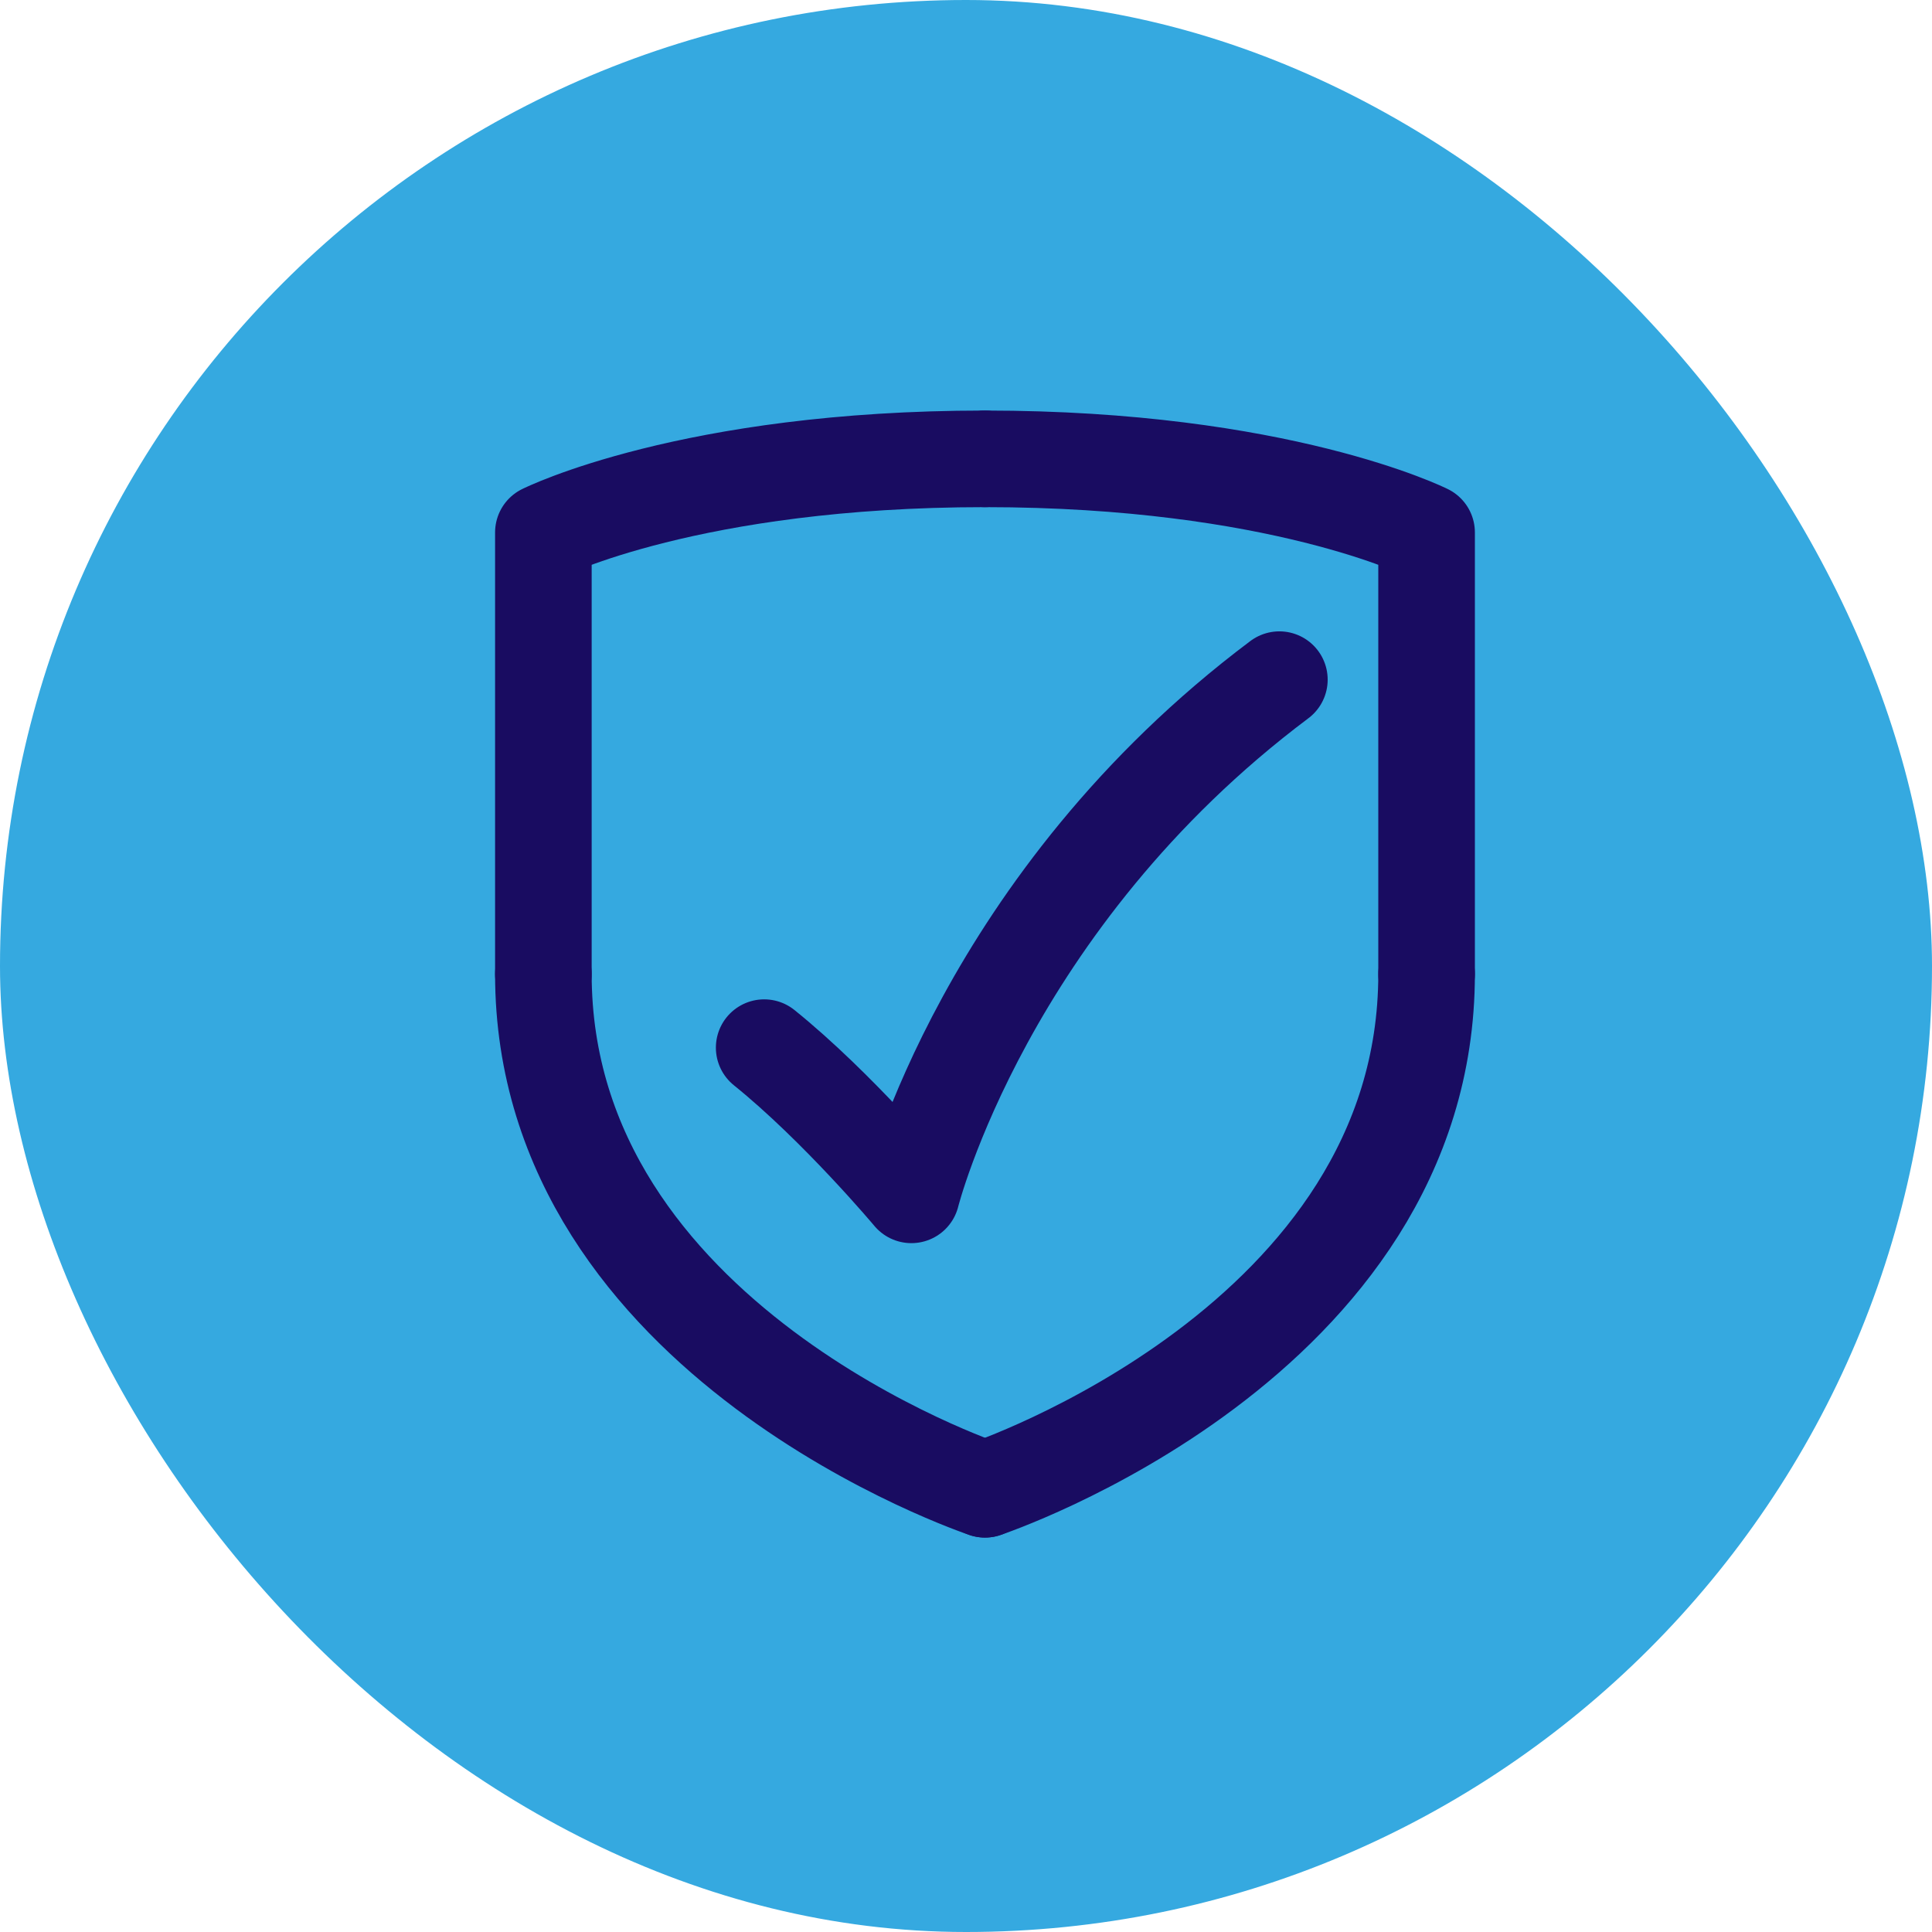
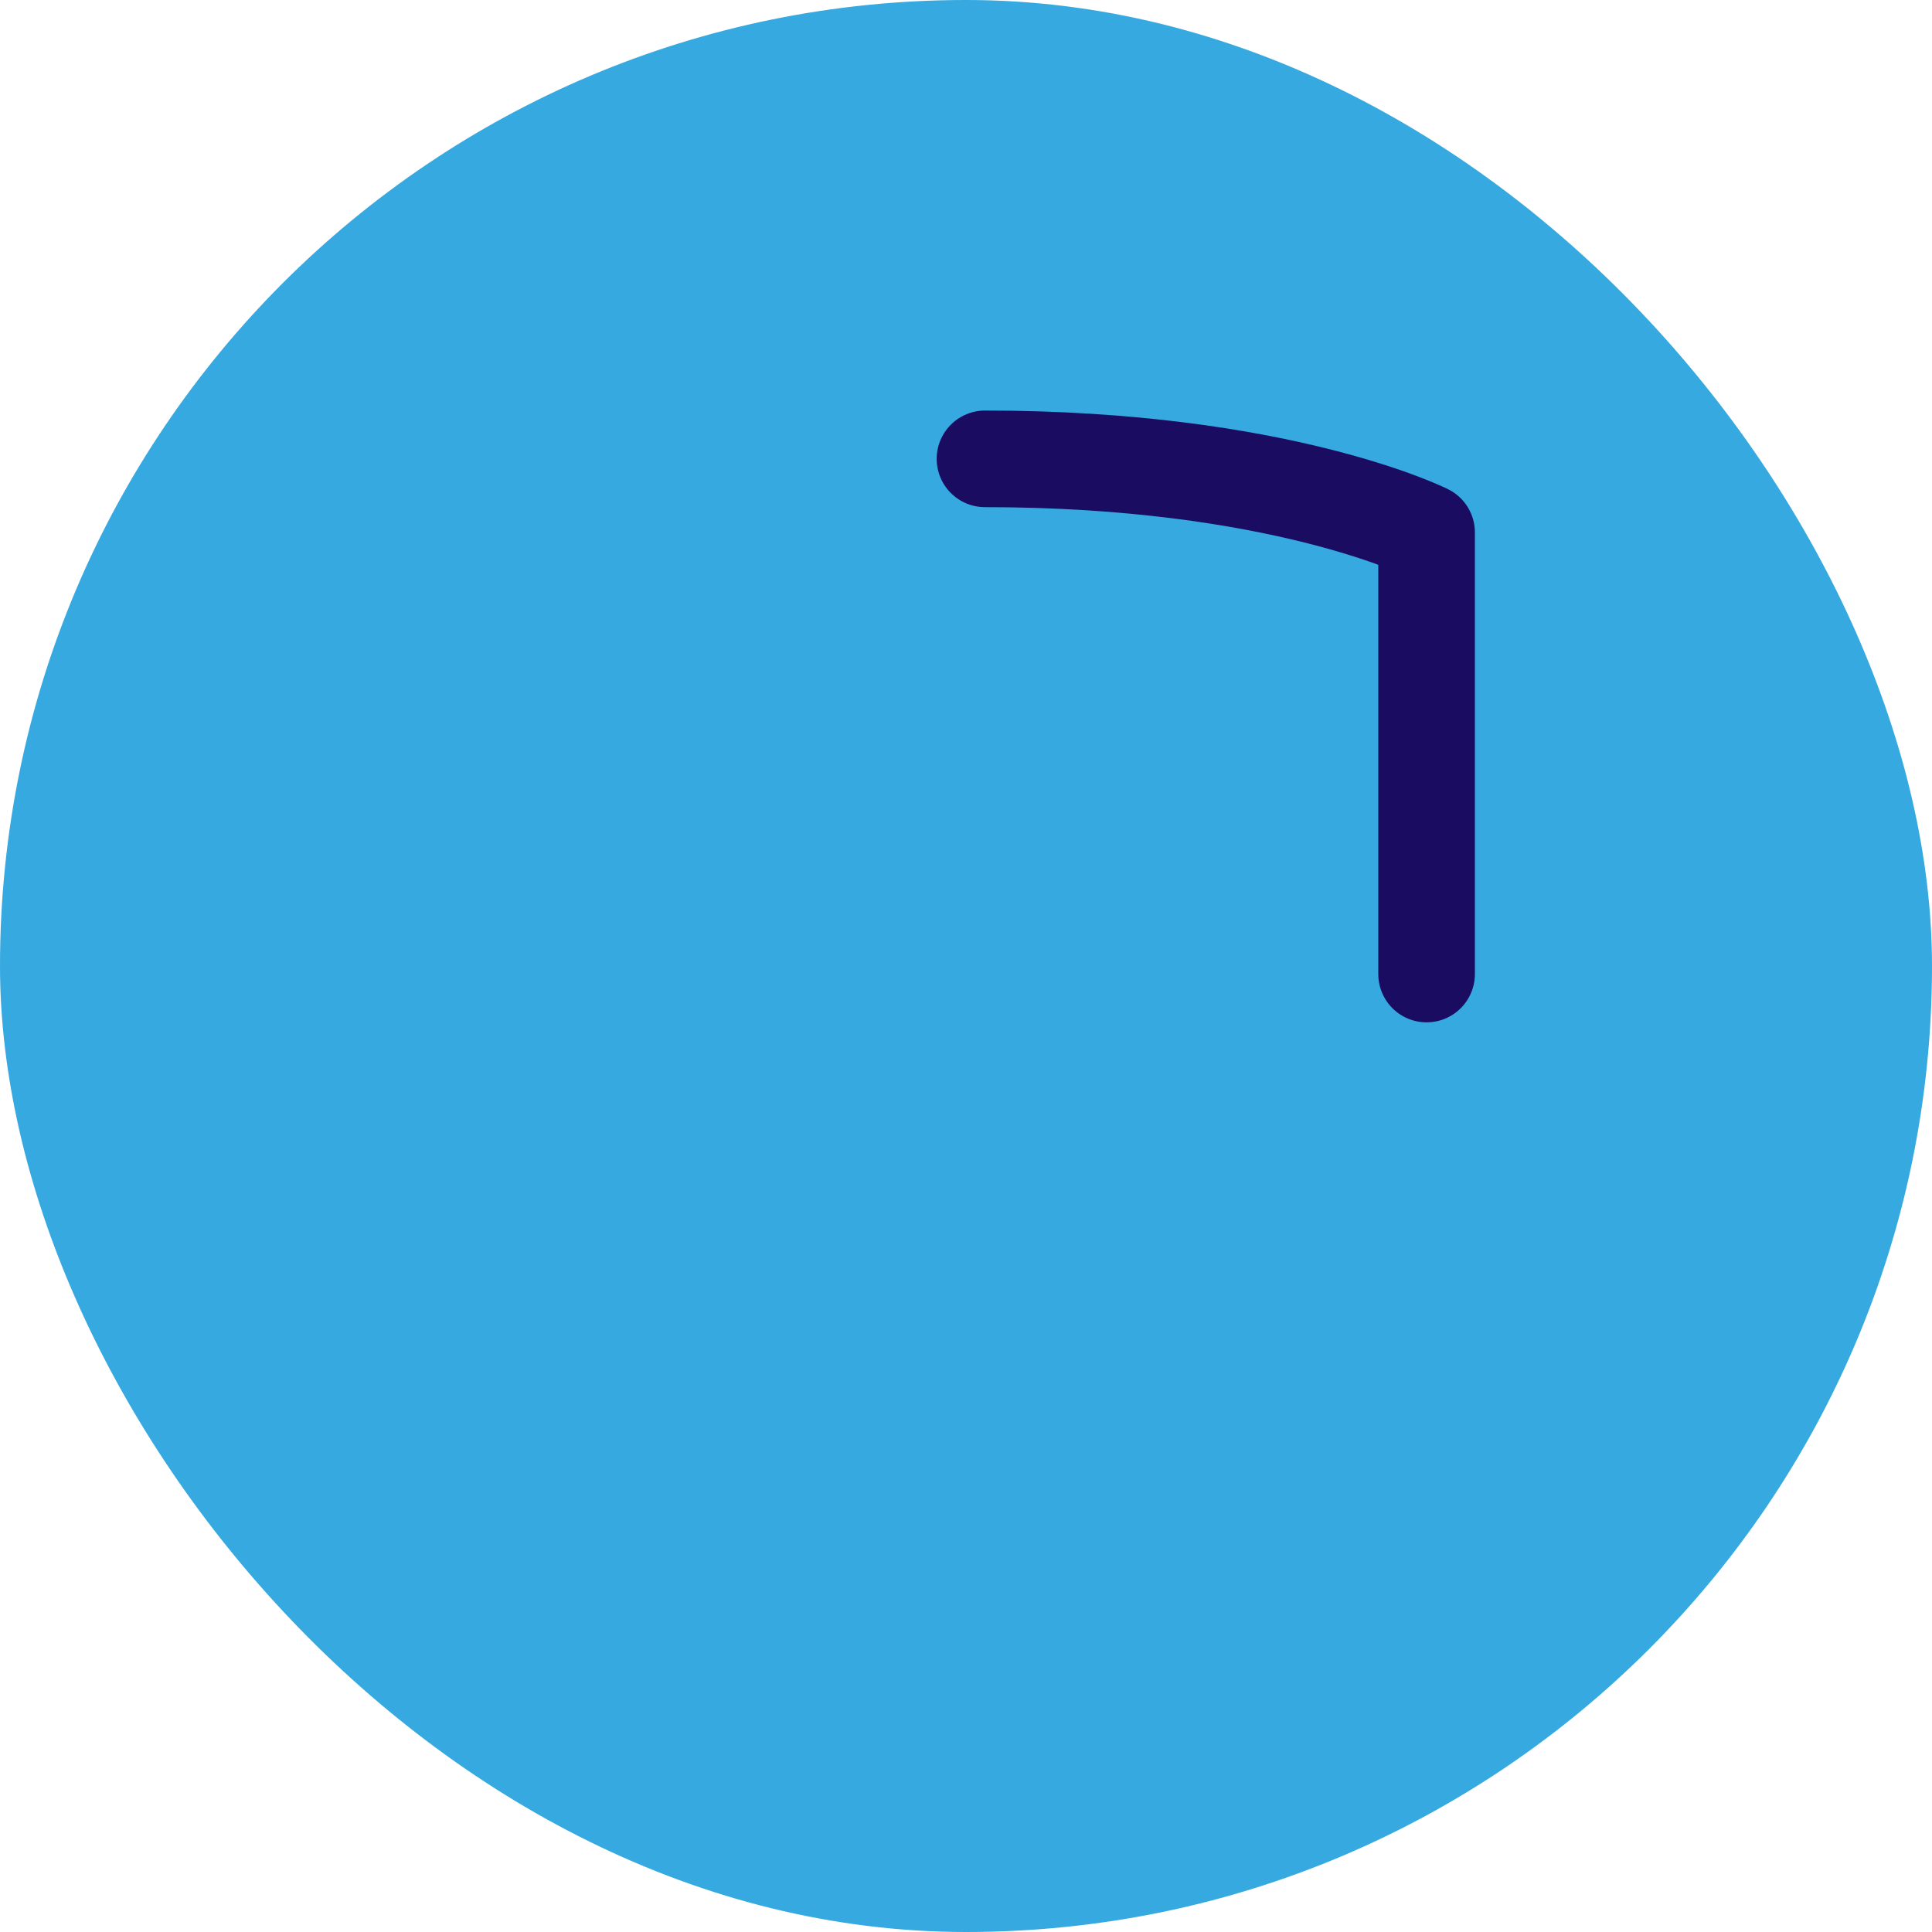
<svg xmlns="http://www.w3.org/2000/svg" width="80" height="80" viewBox="0 0 80 80" fill="none">
  <rect width="80" height="80" rx="40" fill="#35A9E0" />
-   <path d="M40.786 61.667C40.786 61.667 59.072 55.571 59.072 40.333" stroke="#190C61" stroke-width="4" stroke-linecap="round" stroke-linejoin="round" />
  <path d="M59.072 40.333V22.048C59.072 22.048 52.976 19 40.786 19" stroke="#190C61" stroke-width="4" stroke-linecap="round" stroke-linejoin="round" />
-   <path d="M40.786 61.667C40.786 61.667 22.5 55.571 22.5 40.333" stroke="#190C61" stroke-width="4" stroke-linecap="round" stroke-linejoin="round" />
-   <path d="M22.5 40.333V22.048C22.5 22.048 28.595 19 40.786 19" stroke="#190C61" stroke-width="4" stroke-linecap="round" stroke-linejoin="round" />
-   <path d="M52.976 28.143C40.786 37.286 37.738 49.476 37.738 49.476C37.738 49.476 34.691 45.839 31.643 43.381" stroke="#190C61" stroke-width="4" stroke-linecap="round" stroke-linejoin="round" />
</svg>